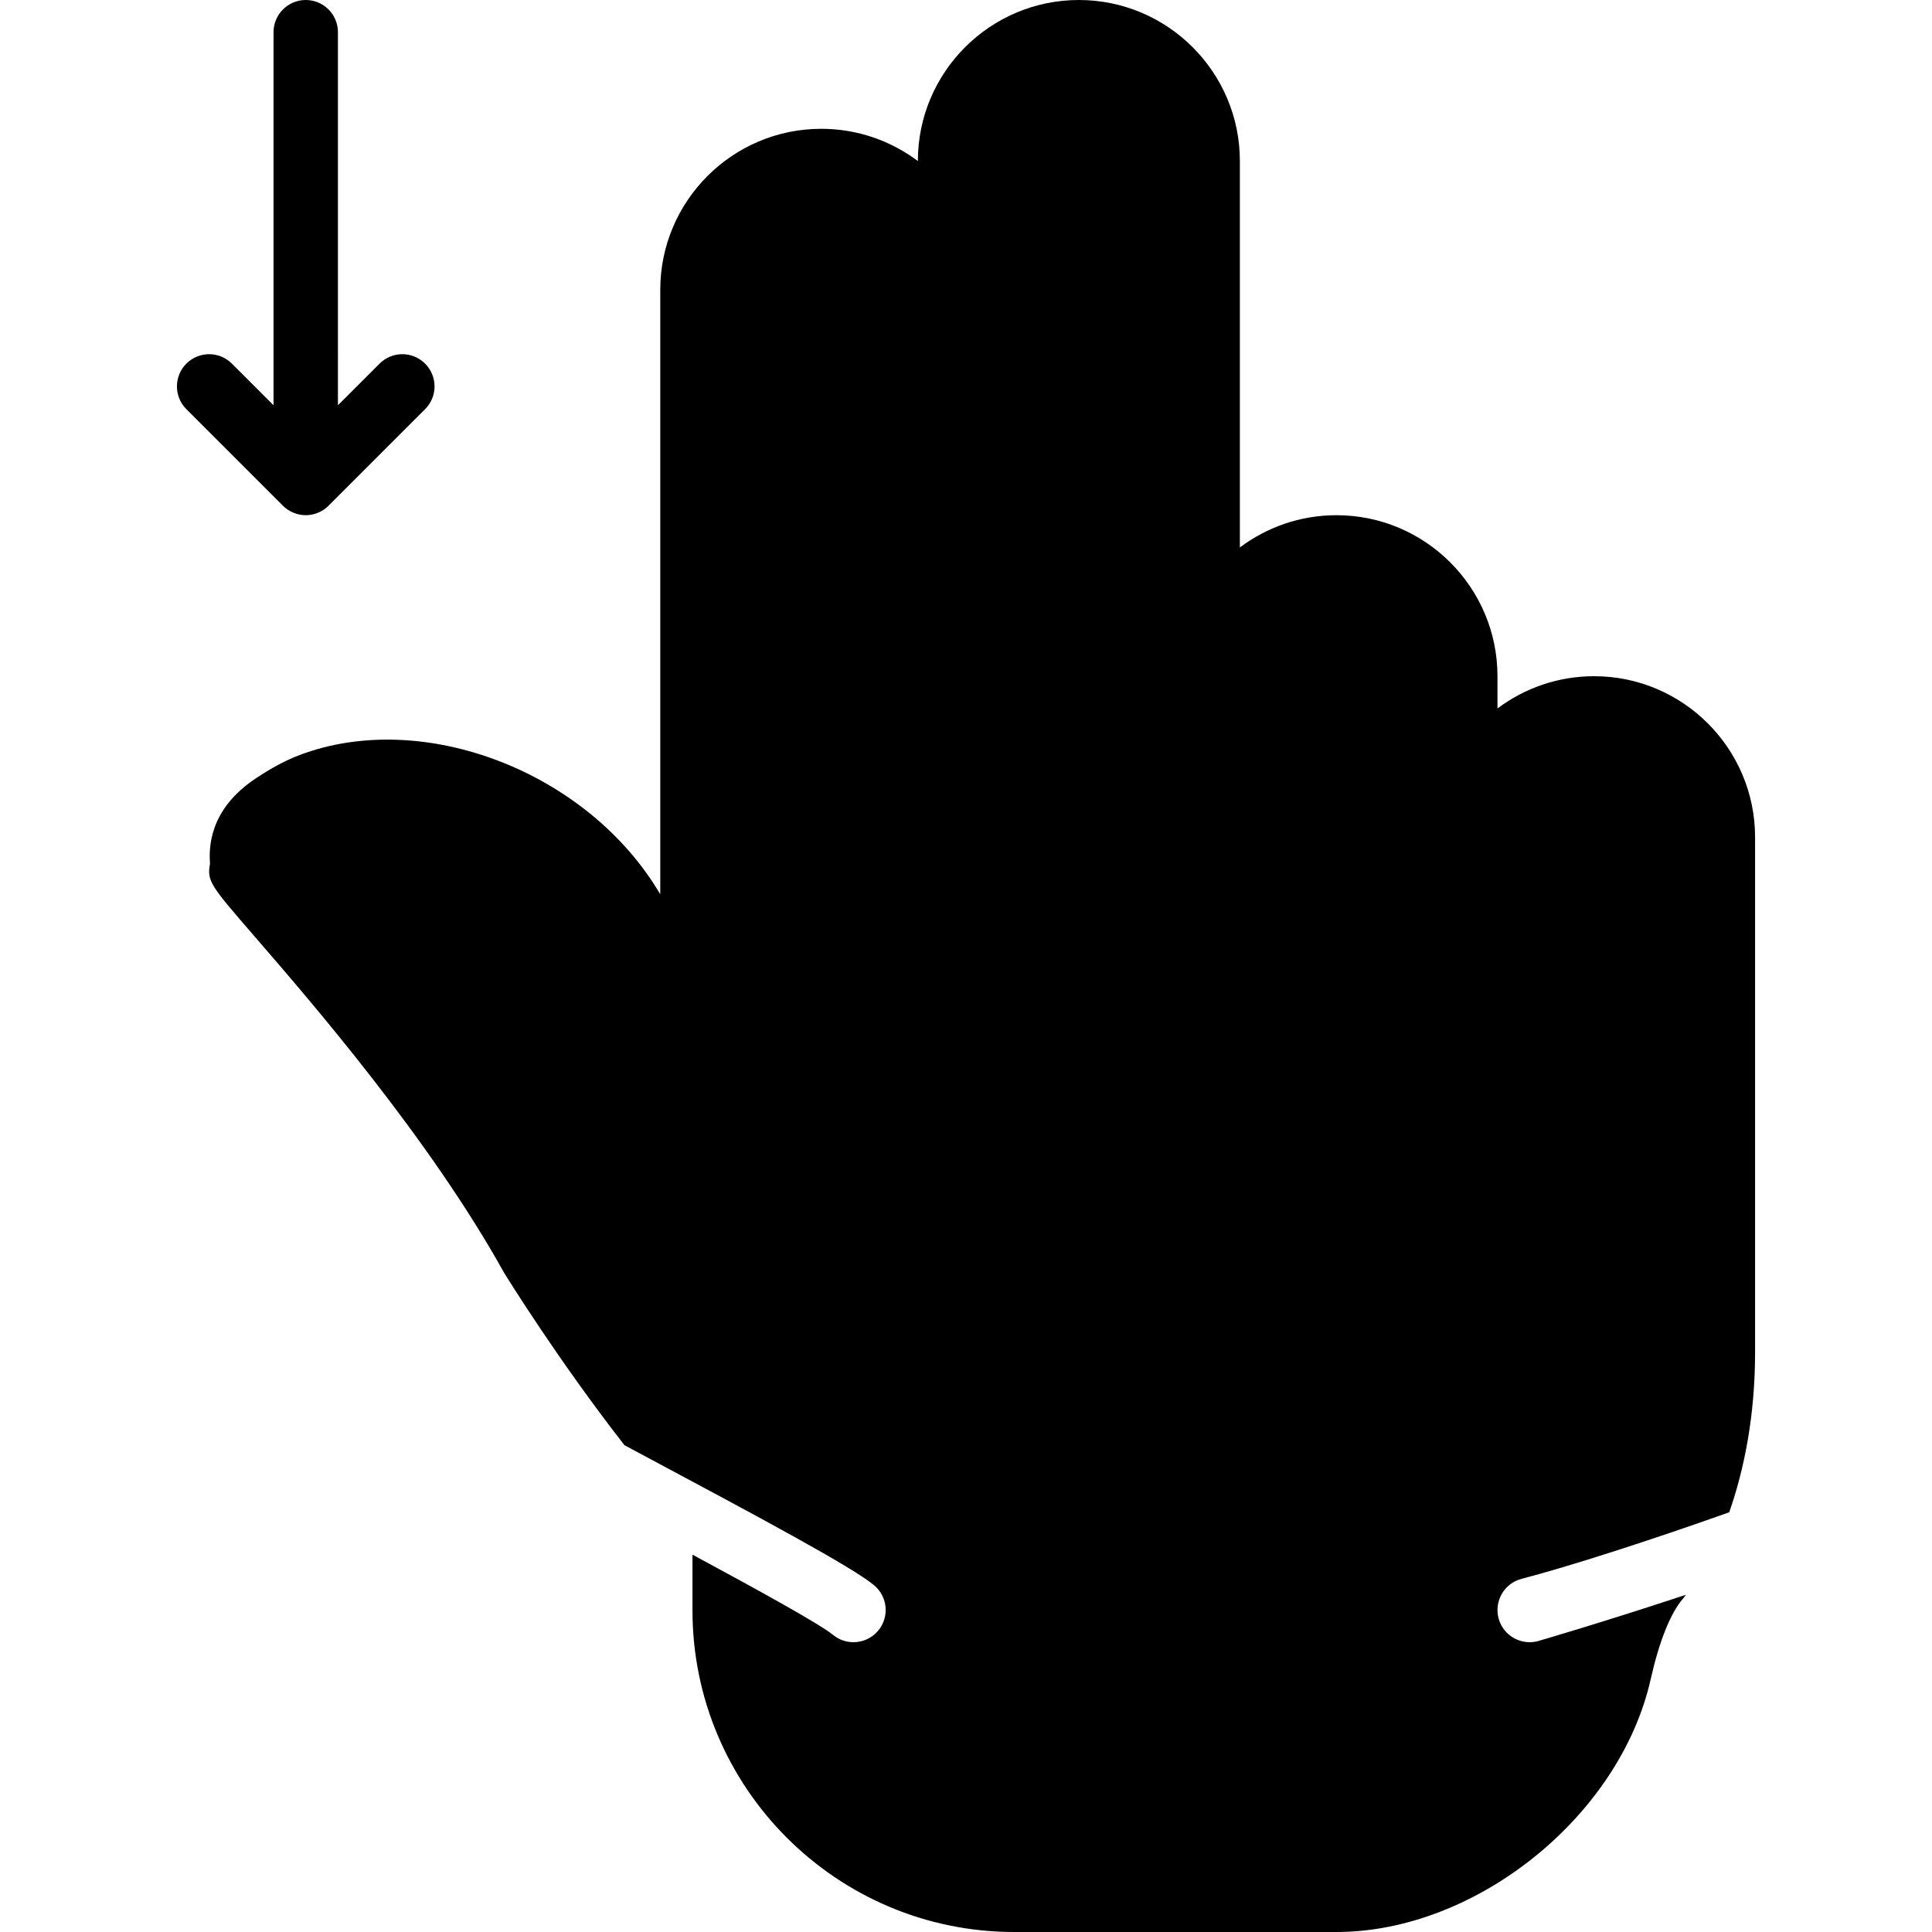
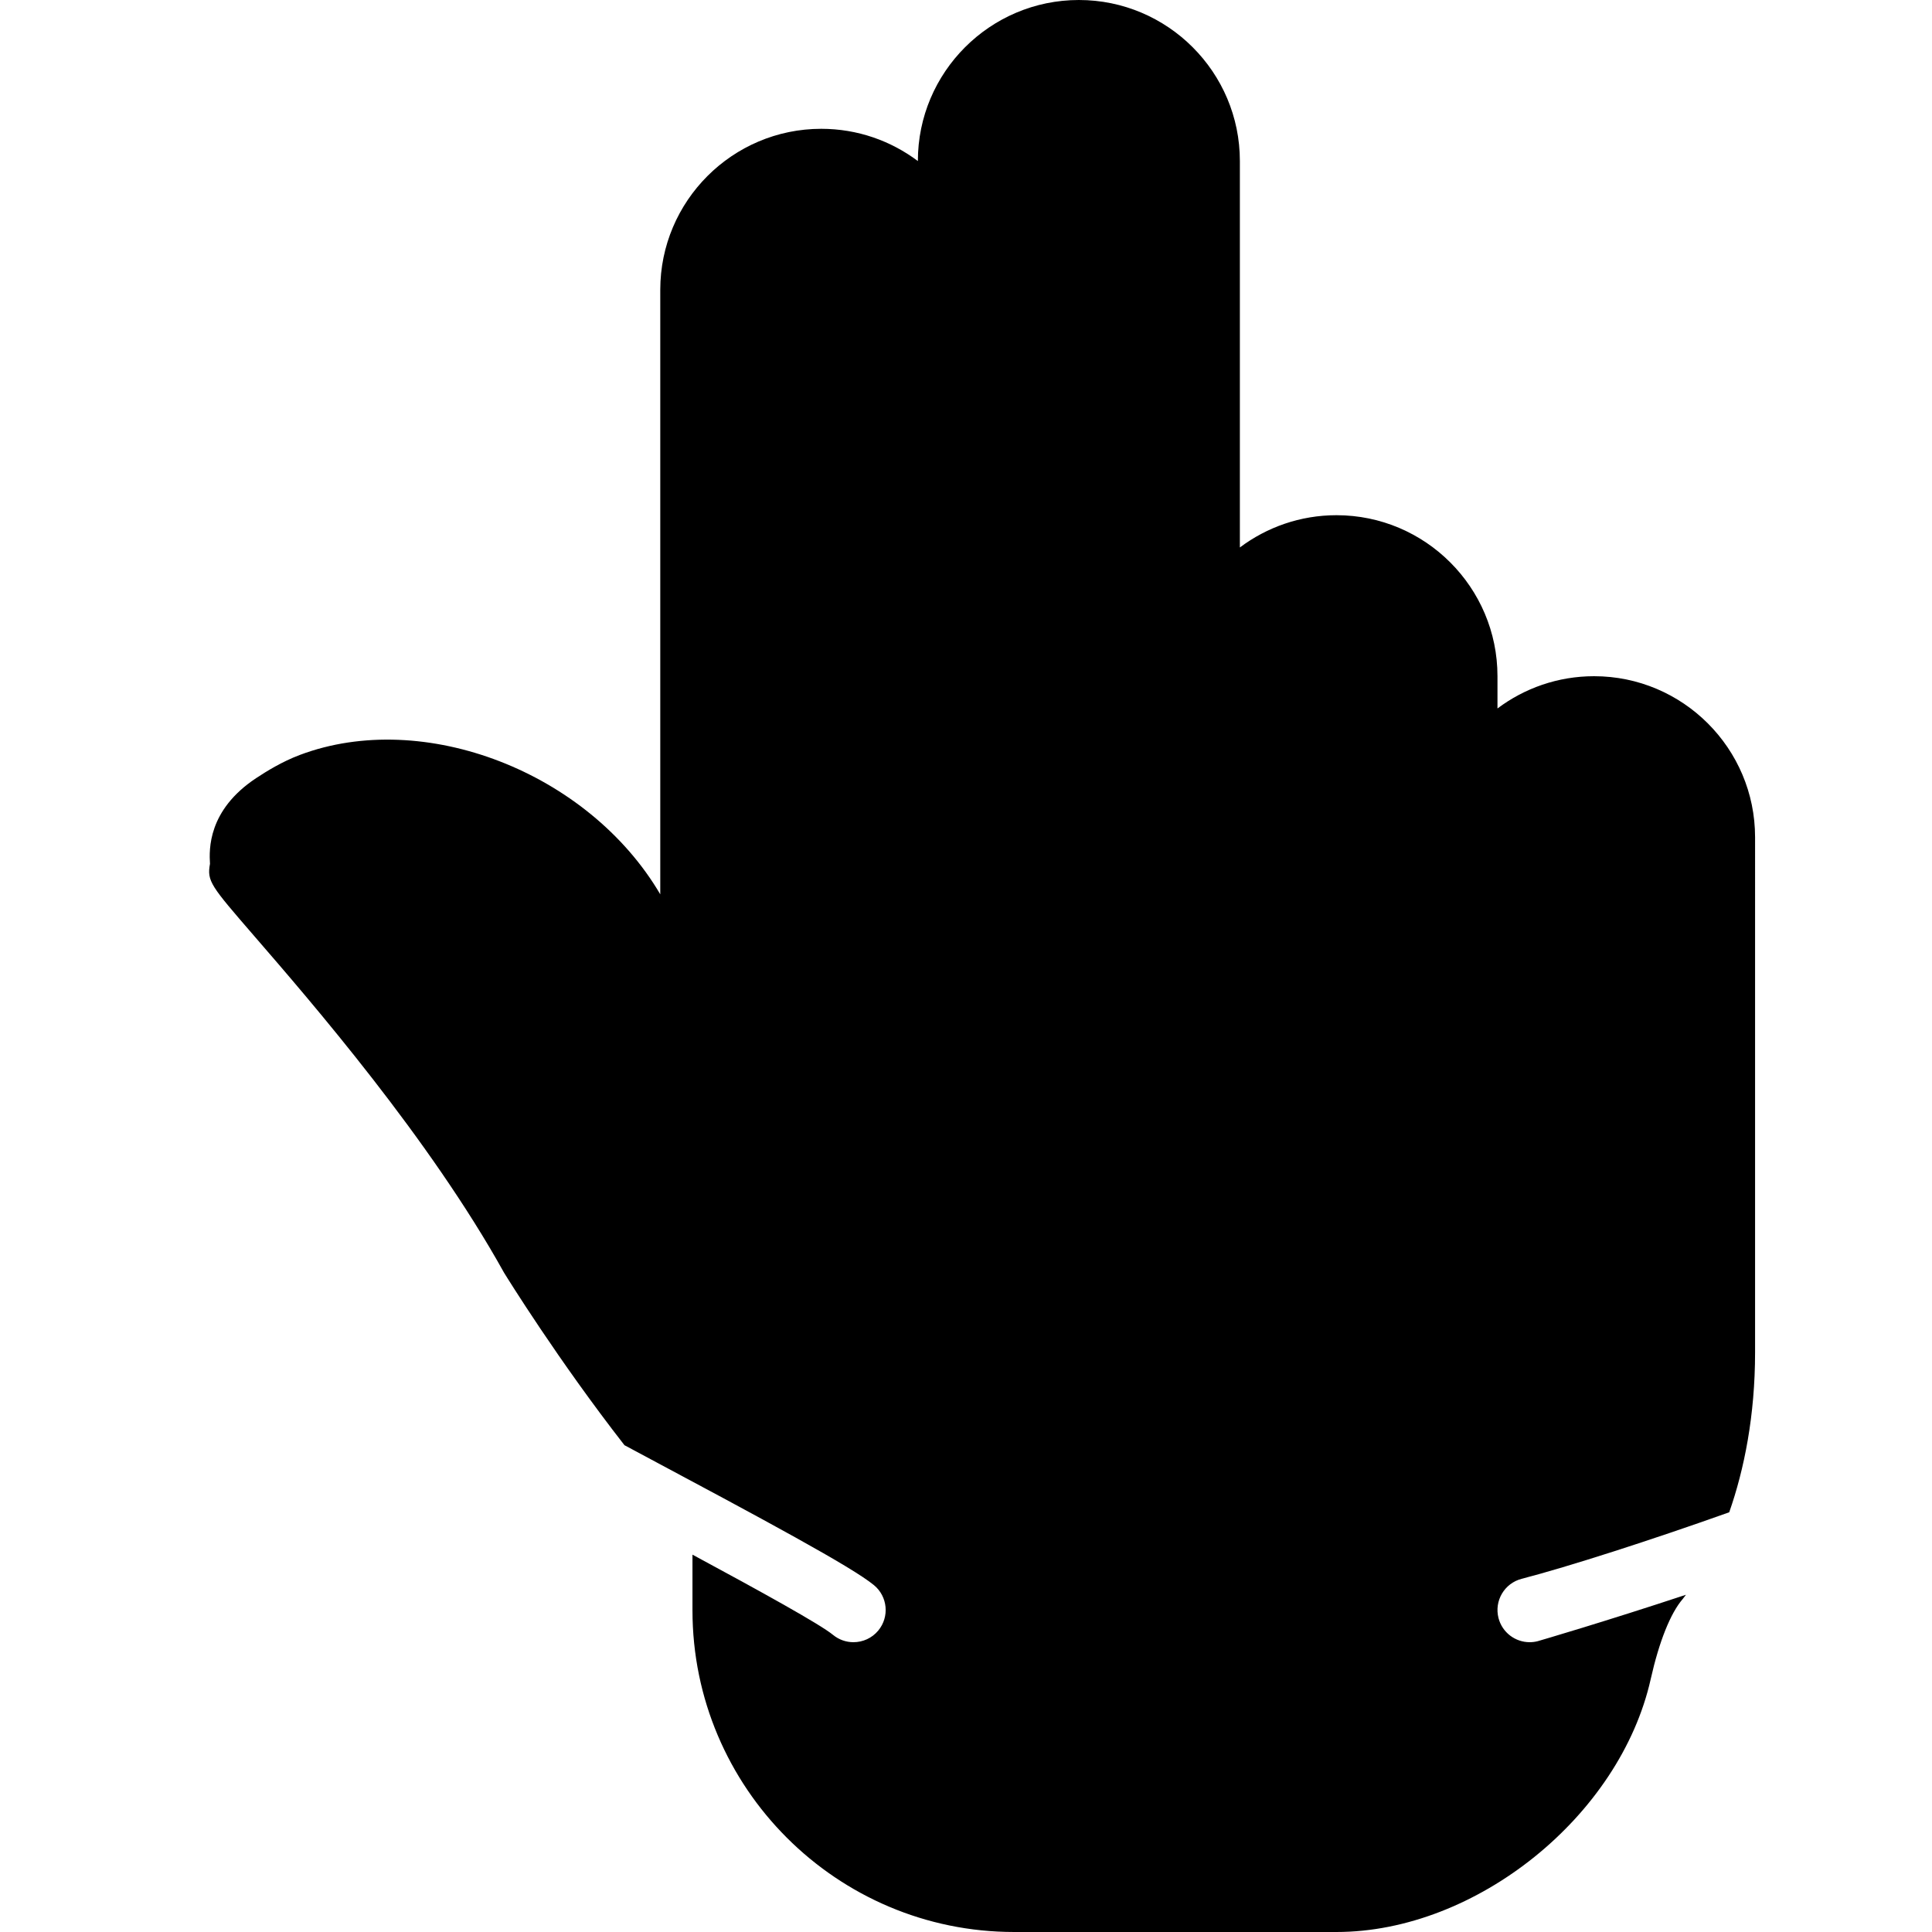
<svg xmlns="http://www.w3.org/2000/svg" version="1.1" id="Layer_1" x="0px" y="0px" viewBox="0 0 512.001 512.001" style="enable-background:new 0 0 512.001 512.001;" xml:space="preserve">
  <g transform="translate(0 -1)">
    <g>
      <g>
-         <path d="M77.763,136.876c1.041,0.435,2.15,0.657,3.26,0.657s2.219-0.222,3.26-0.657c1.05-0.435,1.997-1.058,2.782-1.852     l25.591-25.591c3.337-3.328,3.337-8.73,0-12.066c-3.337-3.337-8.73-3.337-12.066,0l-11.034,11.034V9.533     c0-4.71-3.814-8.533-8.533-8.533S72.49,4.823,72.49,9.533v98.867L61.456,97.367c-3.336-3.337-8.73-3.337-12.066,0     c-3.337,3.336-3.337,8.738,0,12.066l25.591,25.591C75.775,135.818,76.714,136.441,77.763,136.876z" />
        <path d="M422.447,180.201c-9.6,0-18.466,3.191-25.6,8.55v-8.55c0-23.526-19.14-42.667-42.667-42.667     c-9.6,0-18.466,3.191-25.6,8.55V43.667c0-23.526-19.14-42.667-42.667-42.667c-23.526,0-42.667,19.14-42.667,42.667v0.017     c-7.134-5.359-16-8.55-25.6-8.55c-23.526,0-42.667,19.14-42.667,42.667v160.205c-19.038-32.41-62.686-49.306-95.514-36.941     c-4.779,1.801-8.9,4.378-11.605,6.161c-12.791,8.474-12.45,18.901-12.211,22.69c-0.828,4.634,0.128,5.734,11.784,19.208     c15.053,17.391,46.379,53.572,66.142,89.148c0.768,1.246,14.285,23.1,31.915,45.722c0.657,0.35,1.331,0.717,1.98,1.058     c35.934,19.183,58.249,31.189,64.137,36.028c3.635,2.995,4.156,8.371,1.161,12.015c-1.69,2.048-4.13,3.106-6.596,3.106     c-1.911,0-3.823-0.64-5.419-1.946c-3.396-2.799-19.081-11.469-37.239-21.257v14.754c0,47.01,38.238,85.248,85.248,85.248h85.419     c36.983,0,75.119-30.686,83.277-67.021c2.227-9.95,5.248-17.502,8.508-21.257c0.273-0.316,0.555-0.751,0.828-1.092     c-21.333,7.066-38.852,12.186-39.27,12.297c-0.717,0.188-1.442,0.273-2.15,0.273c-3.789,0-7.253-2.543-8.252-6.391     c-1.178-4.557,1.553-9.216,6.118-10.402c12.399-3.217,34.261-10.24,55.023-17.638c3.977-11.341,6.852-25.617,6.852-42.368     V222.868C465.113,199.341,445.973,180.201,422.447,180.201z" />
      </g>
    </g>
  </g>
  <g>
</g>
  <g>
</g>
  <g>
</g>
  <g>
</g>
  <g>
</g>
  <g>
</g>
  <g>
</g>
  <g>
</g>
  <g>
</g>
  <g>
</g>
  <g>
</g>
  <g>
</g>
  <g>
</g>
  <g>
</g>
  <g>
</g>
</svg>